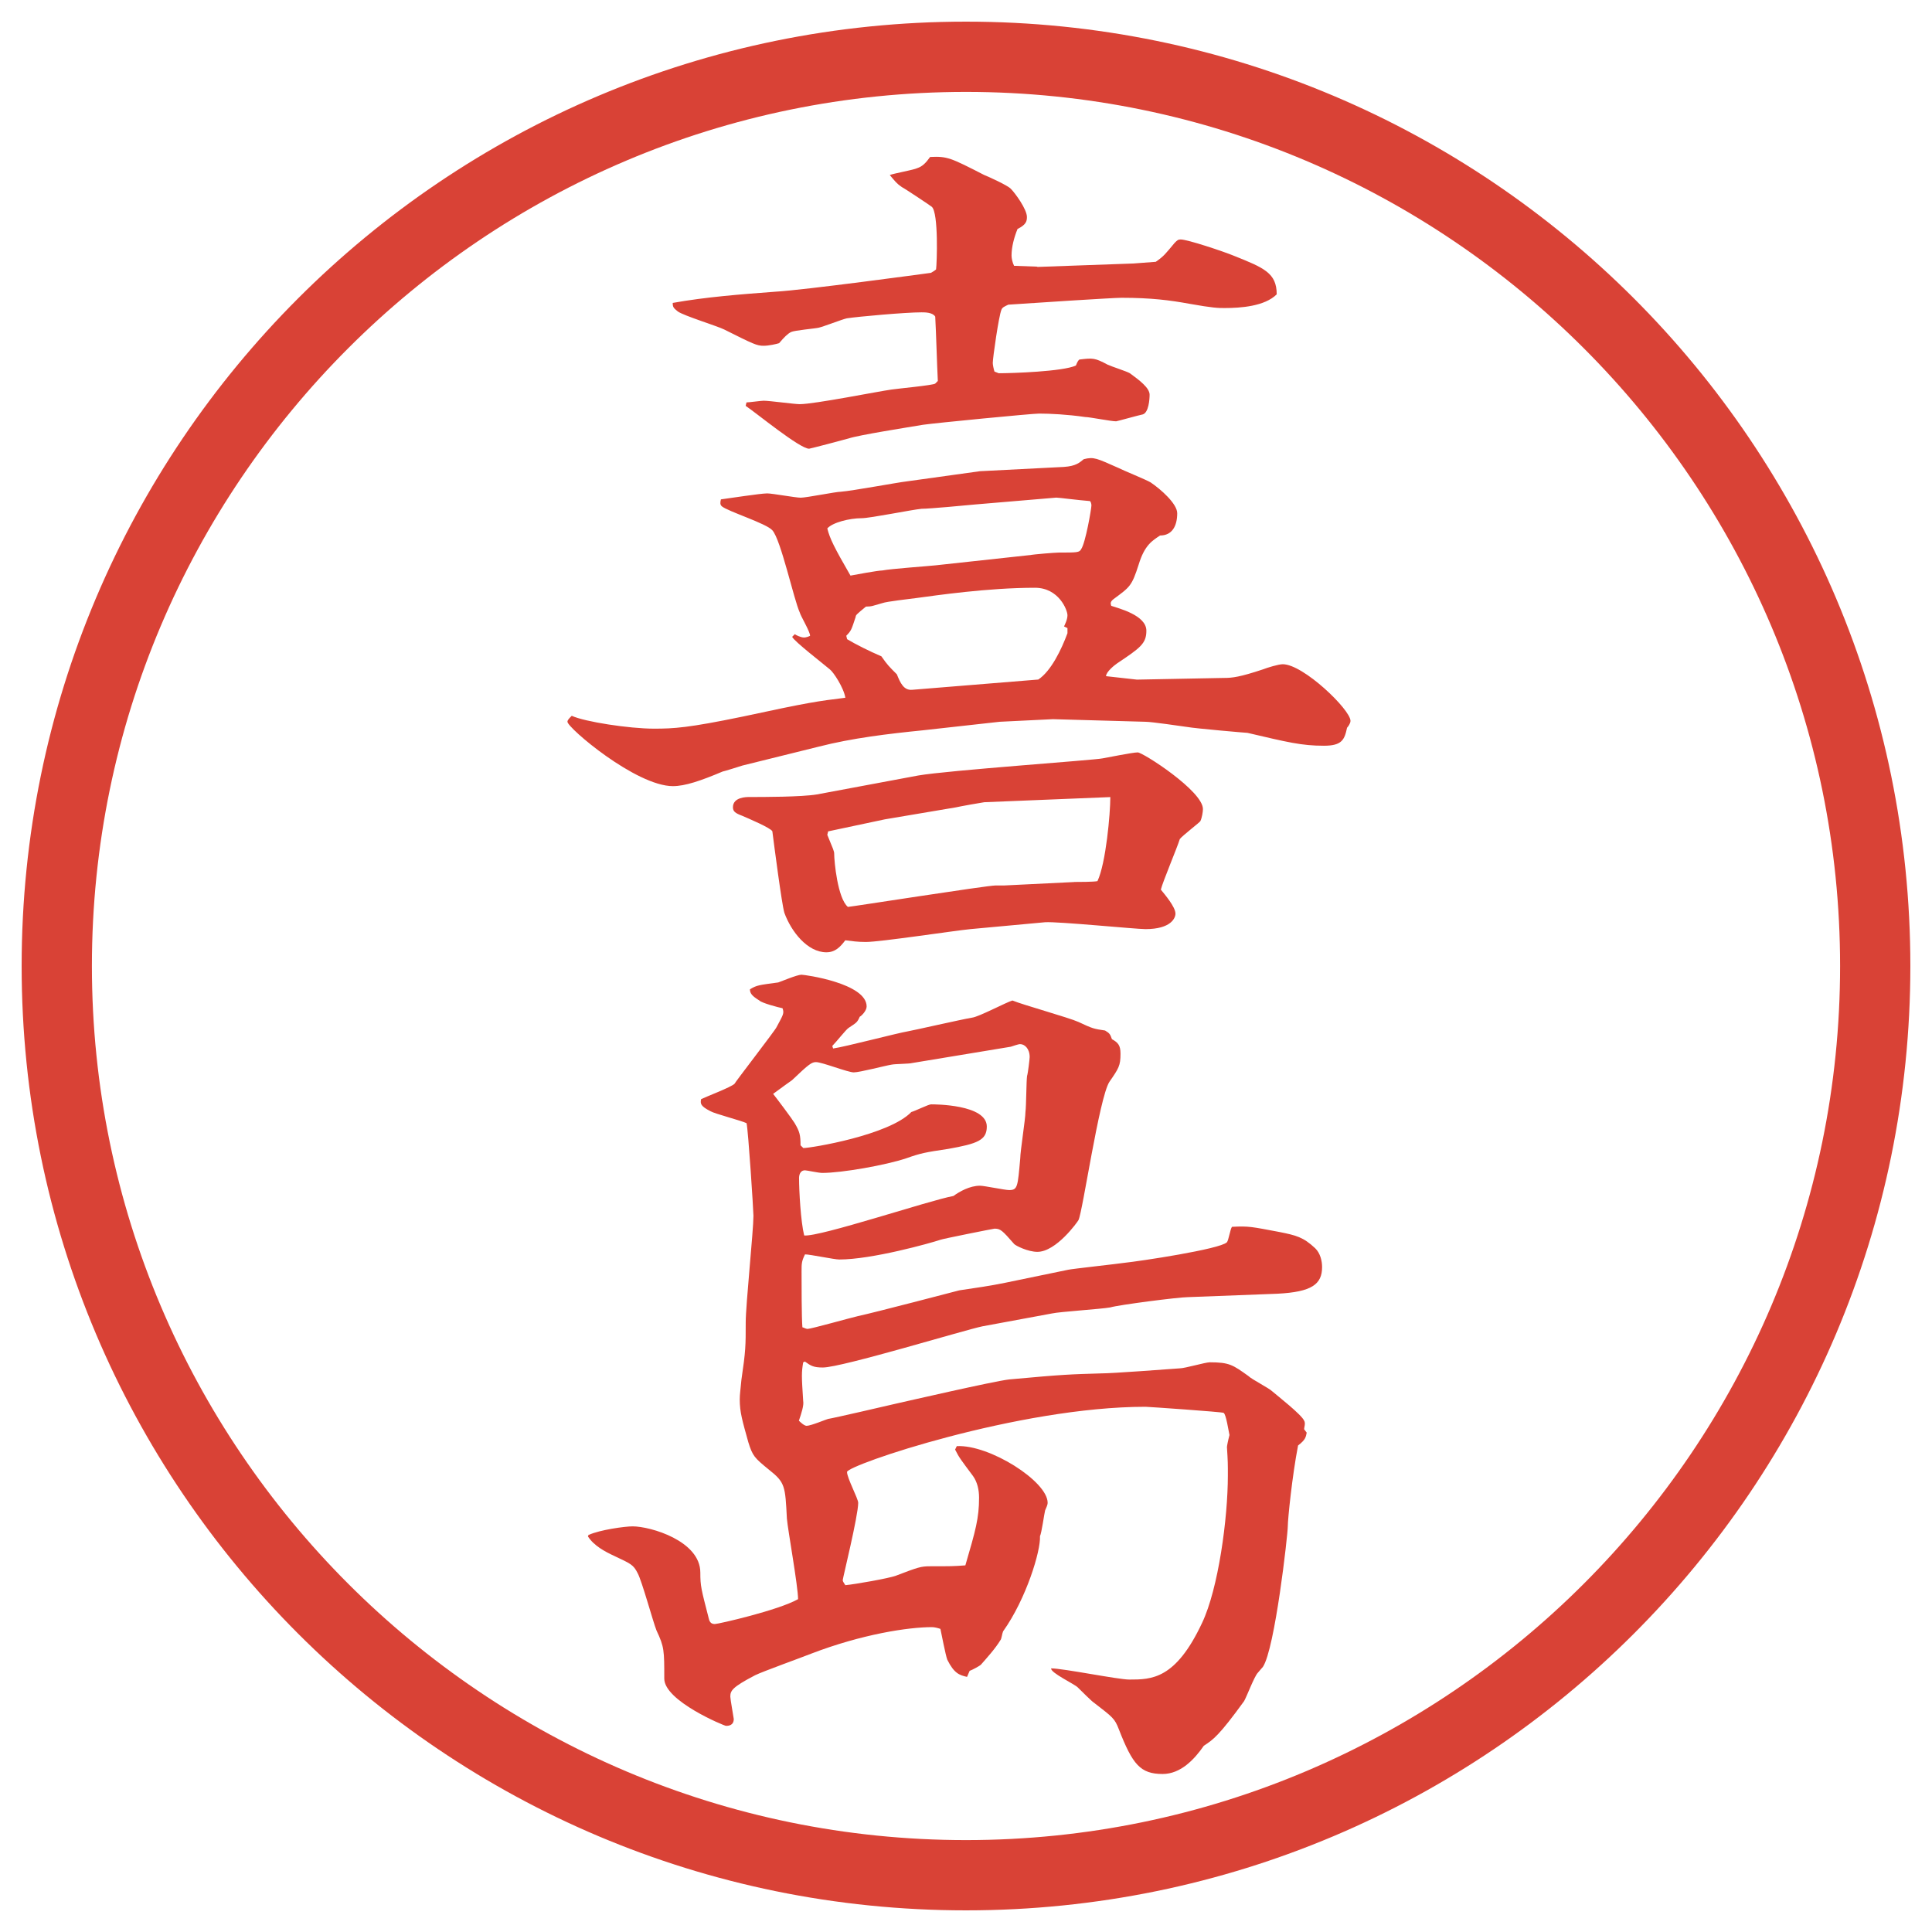
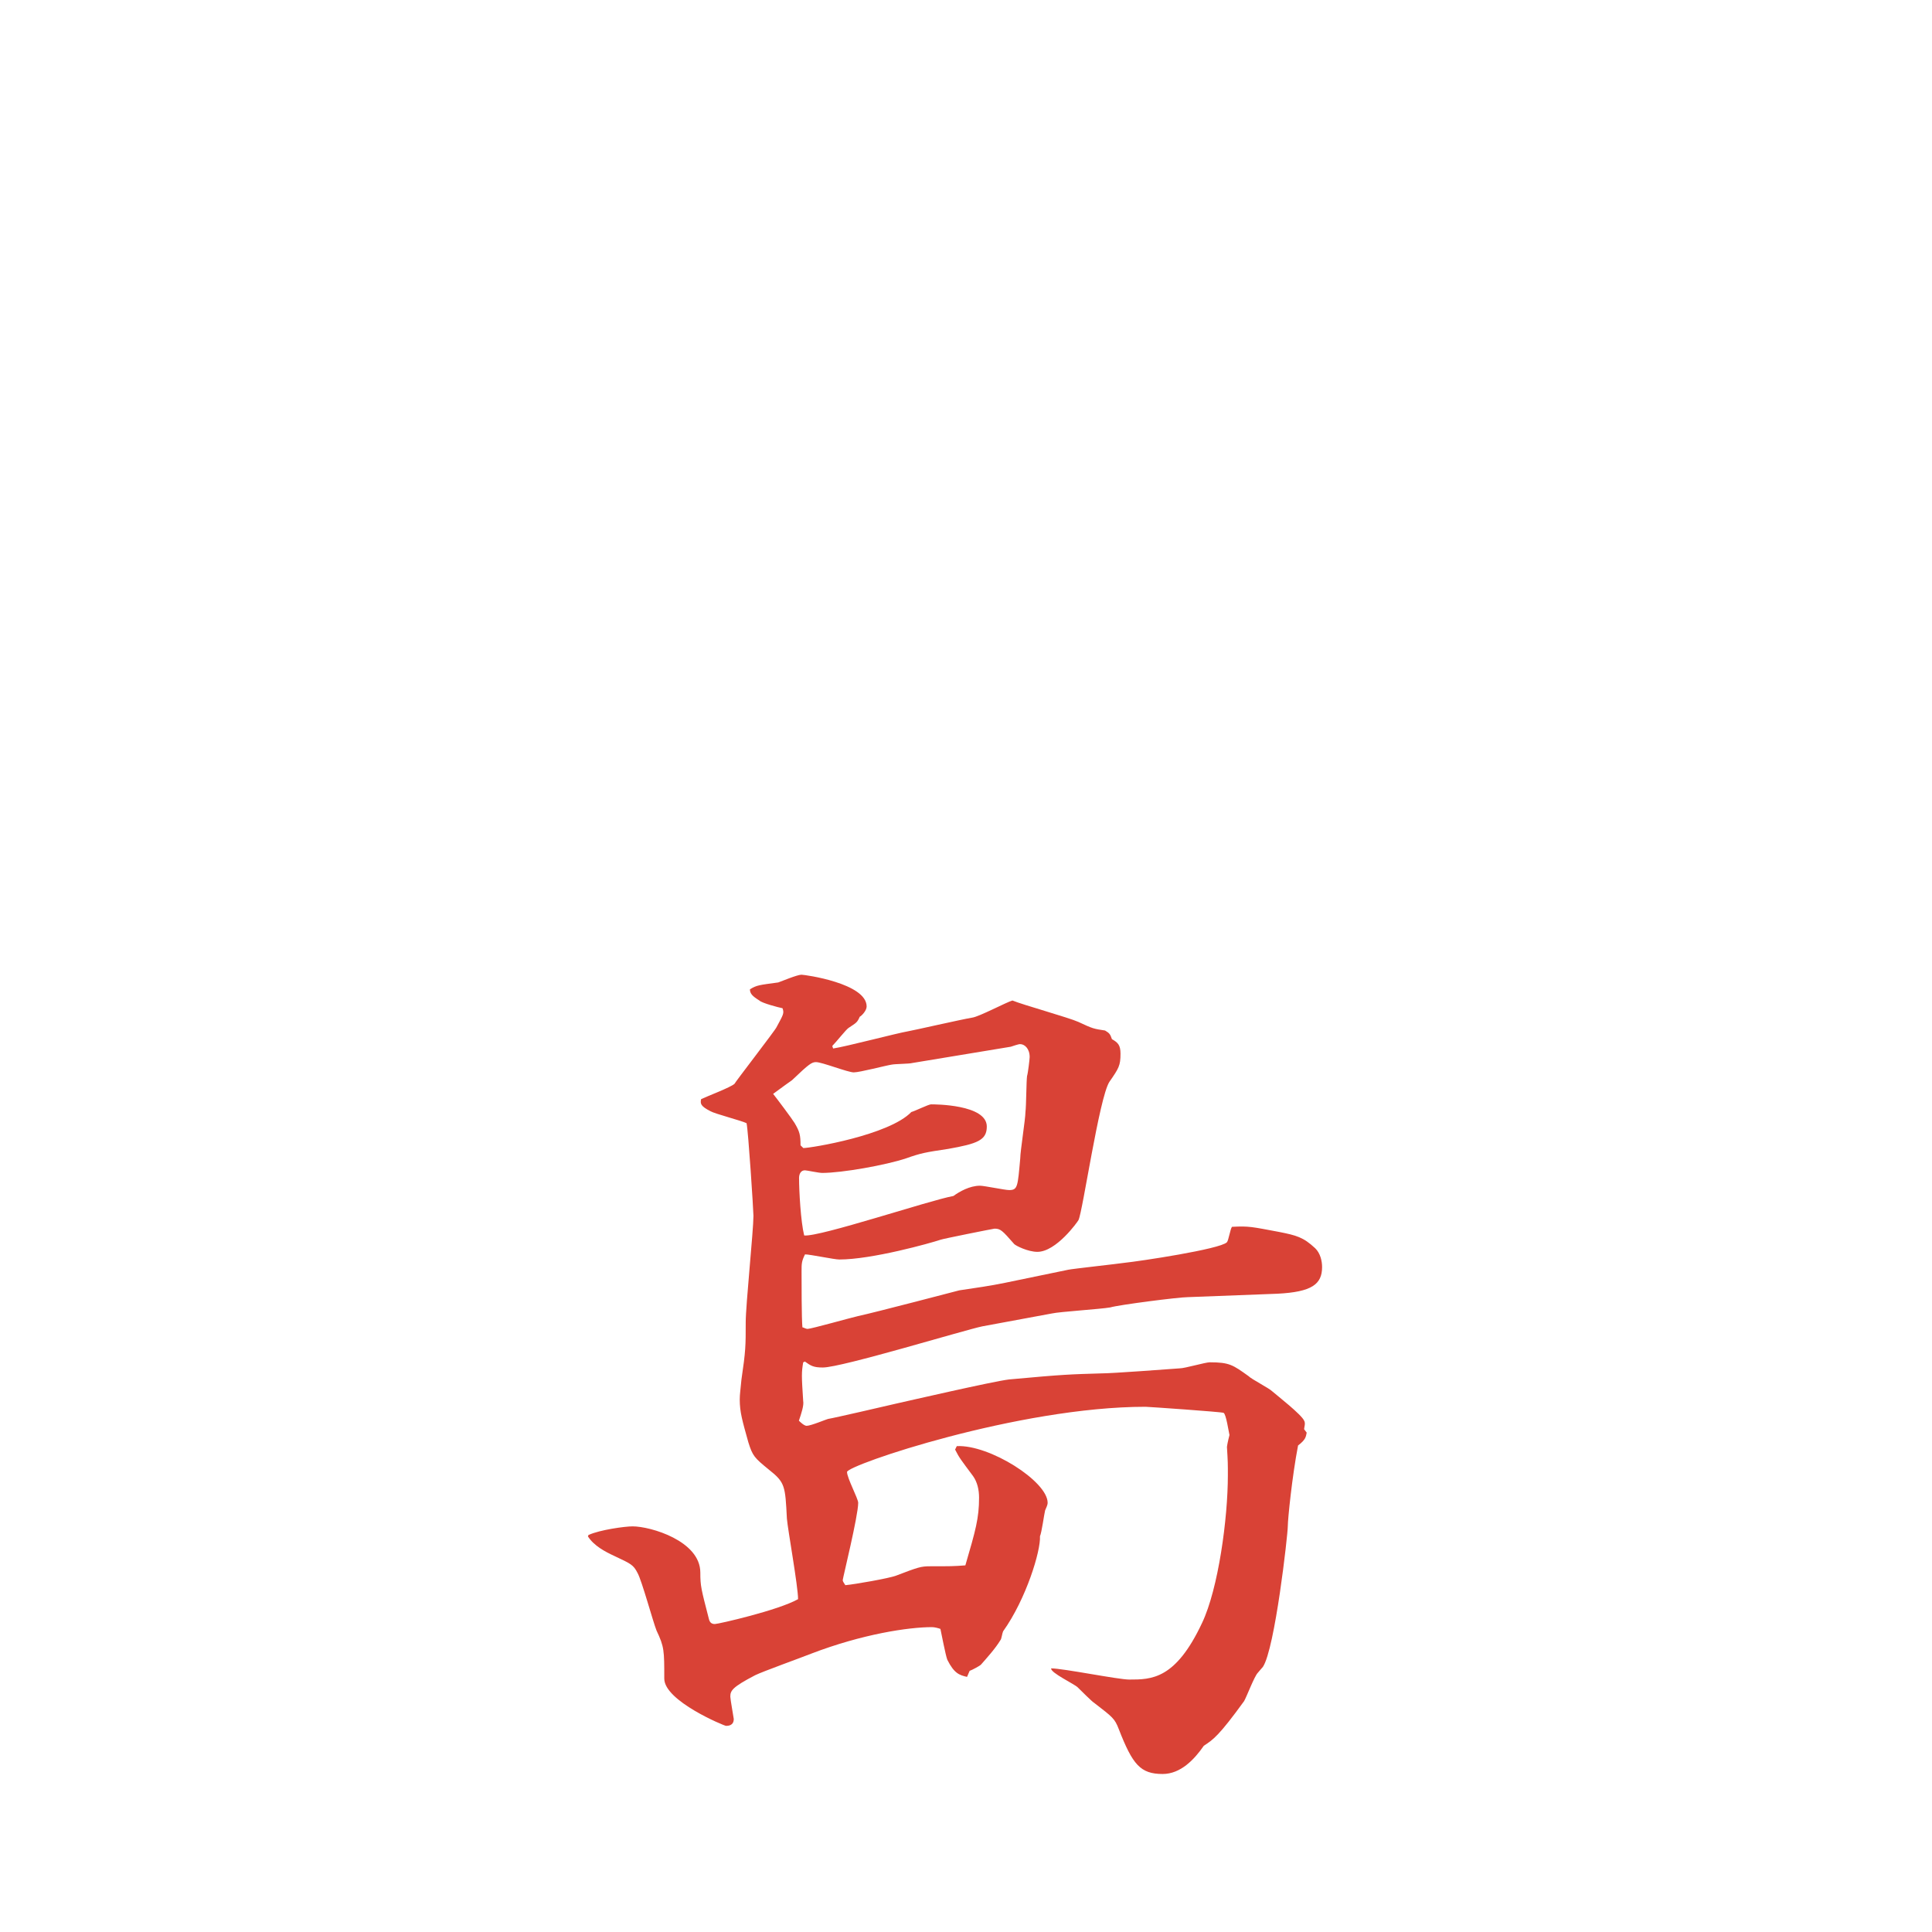
<svg xmlns="http://www.w3.org/2000/svg" id="_レイヤー_1" data-name="レイヤー 1" version="1.1" viewBox="0 0 27.496 27.496">
  <g id="_楕円形_1" data-name="楕円形 1">
-     <path d="M13.748,1.308c6.859,0,12.44,5.581,12.44,12.44s-5.581,12.44-12.44,12.44S1.308,20.607,1.308,13.748,6.889,1.308,13.748,1.308M13.748.308C6.325.308.308,6.325.308,13.748s6.017,13.44,13.44,13.44,13.44-6.017,13.44-13.44S21.171.308,13.748.308h0Z" fill="#d94236" stroke-width="0" />
-   </g>
+     </g>
  <g>
-     <path d="M11.31,9.024c.012.012.085.049.134.049.024,0,.061-.012.085-.024,0-.061-.134-.281-.146-.33-.085-.183-.269-1.038-.391-1.172-.085-.098-.635-.269-.72-.342-.024-.024-.024-.049-.012-.098.098-.012.562-.085.659-.085.073,0,.403.061.476.061.085,0,.5-.085.574-.085.159-.012.818-.134.928-.146l1.05-.146,1.196-.061c.171-.012.22-.061.281-.11.146-.037.183-.012.488.122.072.037.402.171.463.208.146.098.379.305.379.439,0,.183-.073.317-.244.317-.109.073-.22.134-.305.415-.098.305-.123.317-.354.488-.049.037-.049.061-.036.098.109.037.5.134.5.354,0,.183-.086.244-.415.464-.036.024-.159.122-.159.183l.439.049,1.246-.024c.109,0,.219-.012.549-.122.061-.024.22-.073.281-.073.293,0,.964.647.964.806,0,.037-.036.085-.049.098-.036.171-.073.256-.329.256-.318,0-.514-.049-1.087-.183-.013,0-.732-.061-.866-.085-.086-.012-.501-.073-.586-.073l-1.318-.037-.758.037-1.098.122c-.488.049-1.001.11-1.477.232l-1.086.269c-.037.012-.269.085-.281.085-.317.134-.537.208-.708.208-.525,0-1.501-.83-1.501-.916,0-.024.024-.049.061-.085.183.085.818.183,1.172.183.281,0,.488-.012,1.257-.171.964-.208,1.074-.22,1.465-.269-.024-.146-.171-.366-.22-.403-.085-.073-.513-.403-.537-.464l.037-.037ZM14.764,3.799l1.367-.049.318-.024c.121-.085.134-.11.268-.269.037-.037.049-.049.086-.049.098,0,.61.171.757.232.427.171.61.244.61.549-.171.171-.513.195-.744.195-.086,0-.159,0-.501-.061-.269-.049-.537-.085-.964-.085-.123,0-1.246.073-1.611.098-.049.024-.086.037-.098.073-.037.085-.123.684-.123.757,0,.024.012.085.024.122l.061.024c.184,0,.916-.024,1.098-.11.024-.061.036-.073.049-.085.195-.024.22-.024.403.073.049.024.28.098.316.122.135.098.281.208.281.305,0,.061-.012.256-.098.281-.061.012-.366.098-.379.098-.072,0-.378-.061-.439-.061-.256-.037-.5-.049-.658-.049-.098,0-1.478.134-1.648.159-.22.037-.916.146-1.062.195-.037.012-.549.146-.562.146-.134,0-.757-.513-.903-.61l.012-.049c.037,0,.208-.024.244-.024.085,0,.439.049.513.049.208,0,1.123-.183,1.306-.208.073-.012.598-.061.623-.085l.037-.037c-.012-.232-.024-.684-.037-.916-.037-.061-.146-.061-.195-.061-.232,0-.903.061-1.062.085-.061.012-.342.122-.403.134-.049.012-.342.037-.391.061s-.098.073-.171.159c-.037.012-.146.037-.22.037-.098,0-.146-.024-.562-.232-.098-.049-.574-.195-.659-.256-.061-.049-.073-.061-.073-.122.476-.085.964-.122,1.453-.159.427-.024,2.124-.256,2.222-.269.024-.012.061-.037.073-.049.012-.085.037-.806-.061-.891-.012-.012-.378-.256-.427-.281-.073-.049-.098-.085-.171-.171.061-.024.342-.073.391-.098.073-.024.122-.073.183-.159.244-.012.293.012.769.256.061.024.33.146.378.195.062.061.231.293.231.403,0,.061-.012.11-.134.171-.049.122-.085.256-.085.378,0,.037.012.098.036.146l.329.012ZM13.812,13.223c-.244.024-1.282.183-1.489.183-.122,0-.195-.012-.293-.024-.073.098-.146.171-.269.171-.269,0-.5-.293-.598-.562-.037-.122-.146-.964-.171-1.16-.024-.049-.342-.183-.427-.22-.098-.037-.134-.061-.134-.122,0-.146.195-.146.232-.146.195,0,.745,0,.964-.037l1.44-.269c.415-.073,2.526-.22,2.624-.244.074-.012.428-.085.501-.085s.928.549.928.806c0,.037-.013.122-.036.171,0,.012-.257.208-.293.256-.037.122-.244.61-.27.72.049.061.208.244.208.342,0,.061-.062.22-.427.22-.135,0-1.246-.11-1.428-.098l-1.062.098ZM14.655,7.901c.049-.012.366-.037.415-.037.257,0,.293,0,.317-.049.061-.085.146-.574.146-.623,0-.024-.012-.061-.024-.061-.159-.012-.439-.049-.476-.049l-1.16.098c-.122.012-.647.061-.757.061-.134.012-.732.134-.854.134-.171,0-.415.061-.488.146.037.146.098.269.33.671.061-.012.391-.073.452-.073.122-.024.647-.061.757-.073l1.343-.146ZM15.289,12.552c.049,0,.281,0,.33-.012.121-.256.183-.964.183-1.196l-1.794.073c-.012,0-.354.061-.403.073l-1.013.171-.806.171-.012.049c.085.208.098.232.098.269,0,.11.049.635.195.757.037,0,1.978-.305,2.1-.305h.122l1-.049ZM14.777,9.671c.183-.122.329-.427.415-.659v-.073l-.049-.024c.012-.024.049-.098.049-.159,0-.073-.122-.391-.463-.391-.671,0-1.416.11-1.685.146-.085.012-.427.049-.488.073-.134.037-.146.049-.232.049-.134.11-.146.122-.146.146-.061.183-.061.195-.134.269l.012.049c.122.073.317.171.488.244.085.122.11.146.22.256.049.122.098.232.22.22l1.794-.146Z" fill="#d94236" stroke-width="0" />
    <path d="M8.38,21.844c.159-.072.513-.121.623-.121.256,0,.964.207.964.658,0,.195.012.232.122.66.012.049.037.072.085.072s.903-.195,1.184-.354c0-.184-.146-.988-.159-1.147-.024-.464-.024-.513-.256-.696-.208-.17-.232-.195-.293-.391-.085-.305-.122-.427-.122-.609,0-.074.012-.146.024-.281.061-.415.061-.477.061-.818,0-.244.11-1.306.11-1.514,0-.072-.073-1.208-.098-1.318-.073-.036-.452-.134-.513-.17-.146-.074-.146-.11-.134-.172.073-.036.427-.17.476-.219,0-.013.586-.77.598-.806.098-.183.11-.195.085-.269-.061-.012-.293-.073-.33-.11-.098-.061-.134-.098-.134-.159.098-.061.134-.061.403-.098.037-.012.269-.11.33-.11.049,0,.928.122.928.452,0,.061-.073.134-.098.146-.037.085-.049.085-.159.159-.037.024-.171.195-.232.257l.012.036c.171-.024.916-.22,1.062-.244.073-.012.769-.171.916-.195.098-.012.488-.22.574-.244.146.061.805.244.939.305.208.098.221.098.379.122.061.037.073.049.098.123.086.049.122.085.122.207,0,.171-.024.207-.159.402-.146.232-.378,1.844-.439,1.966-.012.024-.316.452-.585.452-.134,0-.305-.086-.329-.11-.171-.195-.195-.22-.281-.22-.012,0-.745.146-.769.158-.146.049-.977.281-1.44.281-.073,0-.415-.073-.488-.073-.049.098-.049.134-.049.244,0,.159,0,.671.012.794.012,0,.049.023.073.023.049,0,.61-.158.72-.183.232-.049,1.392-.354,1.44-.366.244-.037.427-.061.659-.109l.89-.184c.049-.012.721-.086.794-.098.231-.024,1.367-.195,1.465-.293.024-.024.049-.195.073-.22.244-.013.281,0,.672.073.244.049.342.073.512.232.074.072.098.183.098.268,0,.244-.146.354-.635.379l-1.281.049c-.122,0-.977.109-1.099.146-.134.024-.72.061-.83.086l-.989.183c-.244.049-2.002.586-2.271.586-.134,0-.171-.024-.256-.085l-.024.012c-.024.146-.024.184,0,.549.012.062-.024.172-.061.281.012.012.073.073.11.073.061,0,.293-.098.305-.098.085-.013.818-.183.977-.22.11-.024,1.379-.317,1.599-.342.792-.073.878-.073,1.306-.086.17,0,.964-.061,1.123-.072.072,0,.365-.086.427-.086.28,0,.329.037.55.195.049.049.293.171.342.22.072.062.414.329.451.415.024.037,0,.098,0,.122l.037.049c-.013.062-.013.098-.123.183-.085.439-.146,1.051-.146,1.148,0,.121-.183,1.745-.354,2.002-.012.012-.061.072-.073.085-.049.049-.159.342-.195.403-.354.488-.439.549-.573.635-.135.195-.33.402-.586.402-.318,0-.428-.135-.623-.635-.061-.158-.086-.171-.354-.379-.025-.012-.195-.183-.232-.219-.049-.049-.39-.208-.378-.27.171,0,.953.159,1.111.159.317,0,.659,0,1.037-.806.232-.488.367-1.489.367-2.1,0-.171,0-.195-.013-.402,0-.013.013-.086.036-.172-.012-.049-.049-.305-.085-.316-.024-.013-1.074-.086-1.11-.086-1.806,0-4.248.83-4.248.928,0,.086.159.379.159.439,0,.184-.22,1.074-.22,1.099s.024.049.037.073c.134-.012.623-.098.72-.135.317-.121.354-.134.488-.134.293,0,.33,0,.5-.013.146-.5.195-.671.195-.964,0-.11-.024-.22-.085-.306-.171-.231-.195-.256-.256-.378l.024-.049c.464-.024,1.293.501,1.293.806,0,.037-.023.073-.036.109-.013.049-.049.318-.073.367.012.207-.195.891-.525,1.354-.012.024-.023.11-.036.122-.073.122-.195.256-.281.354-.012.013-.122.074-.159.086l-.037.086c-.11-.025-.183-.049-.281-.244-.024-.062-.085-.379-.098-.439-.037-.013-.085-.025-.122-.025-.33,0-.989.098-1.721.379-.122.049-.696.256-.793.305-.33.172-.354.221-.354.306,0,.036.049.306.049.317,0,.098-.085.098-.11.098s-.879-.354-.879-.672c0-.402,0-.451-.11-.684-.049-.121-.208-.707-.269-.817-.061-.122-.098-.134-.33-.244-.134-.062-.293-.146-.378-.28l.012-.025ZM11.432,16.339c.11,0,1.221-.183,1.538-.513.049-.012.244-.109.281-.109.049,0,.793,0,.793.316,0,.195-.134.244-.549.318-.33.049-.391.061-.598.134-.293.098-.916.208-1.196.208-.049,0-.22-.037-.244-.037-.073,0-.085.073-.085.109,0,.184.024.623.073.818.22.024,1.782-.5,2.124-.562.085-.062.232-.146.378-.146.061,0,.354.062.415.062.122,0,.122-.049.158-.452,0-.098.074-.562.074-.659.012-.086.012-.439.023-.513.013-.036.037-.244.037-.269,0-.122-.073-.184-.135-.184-.012,0-.023,0-.134.037l-1.404.232c-.037.012-.244.012-.293.023-.085.013-.452.11-.537.11s-.452-.146-.537-.146c-.061,0-.098.024-.342.257-.049.036-.122.085-.269.195.049.061.269.354.305.414.073.123.085.172.085.318l.037.036Z" fill="#d94236" stroke-width="0" />
  </g>
</svg>